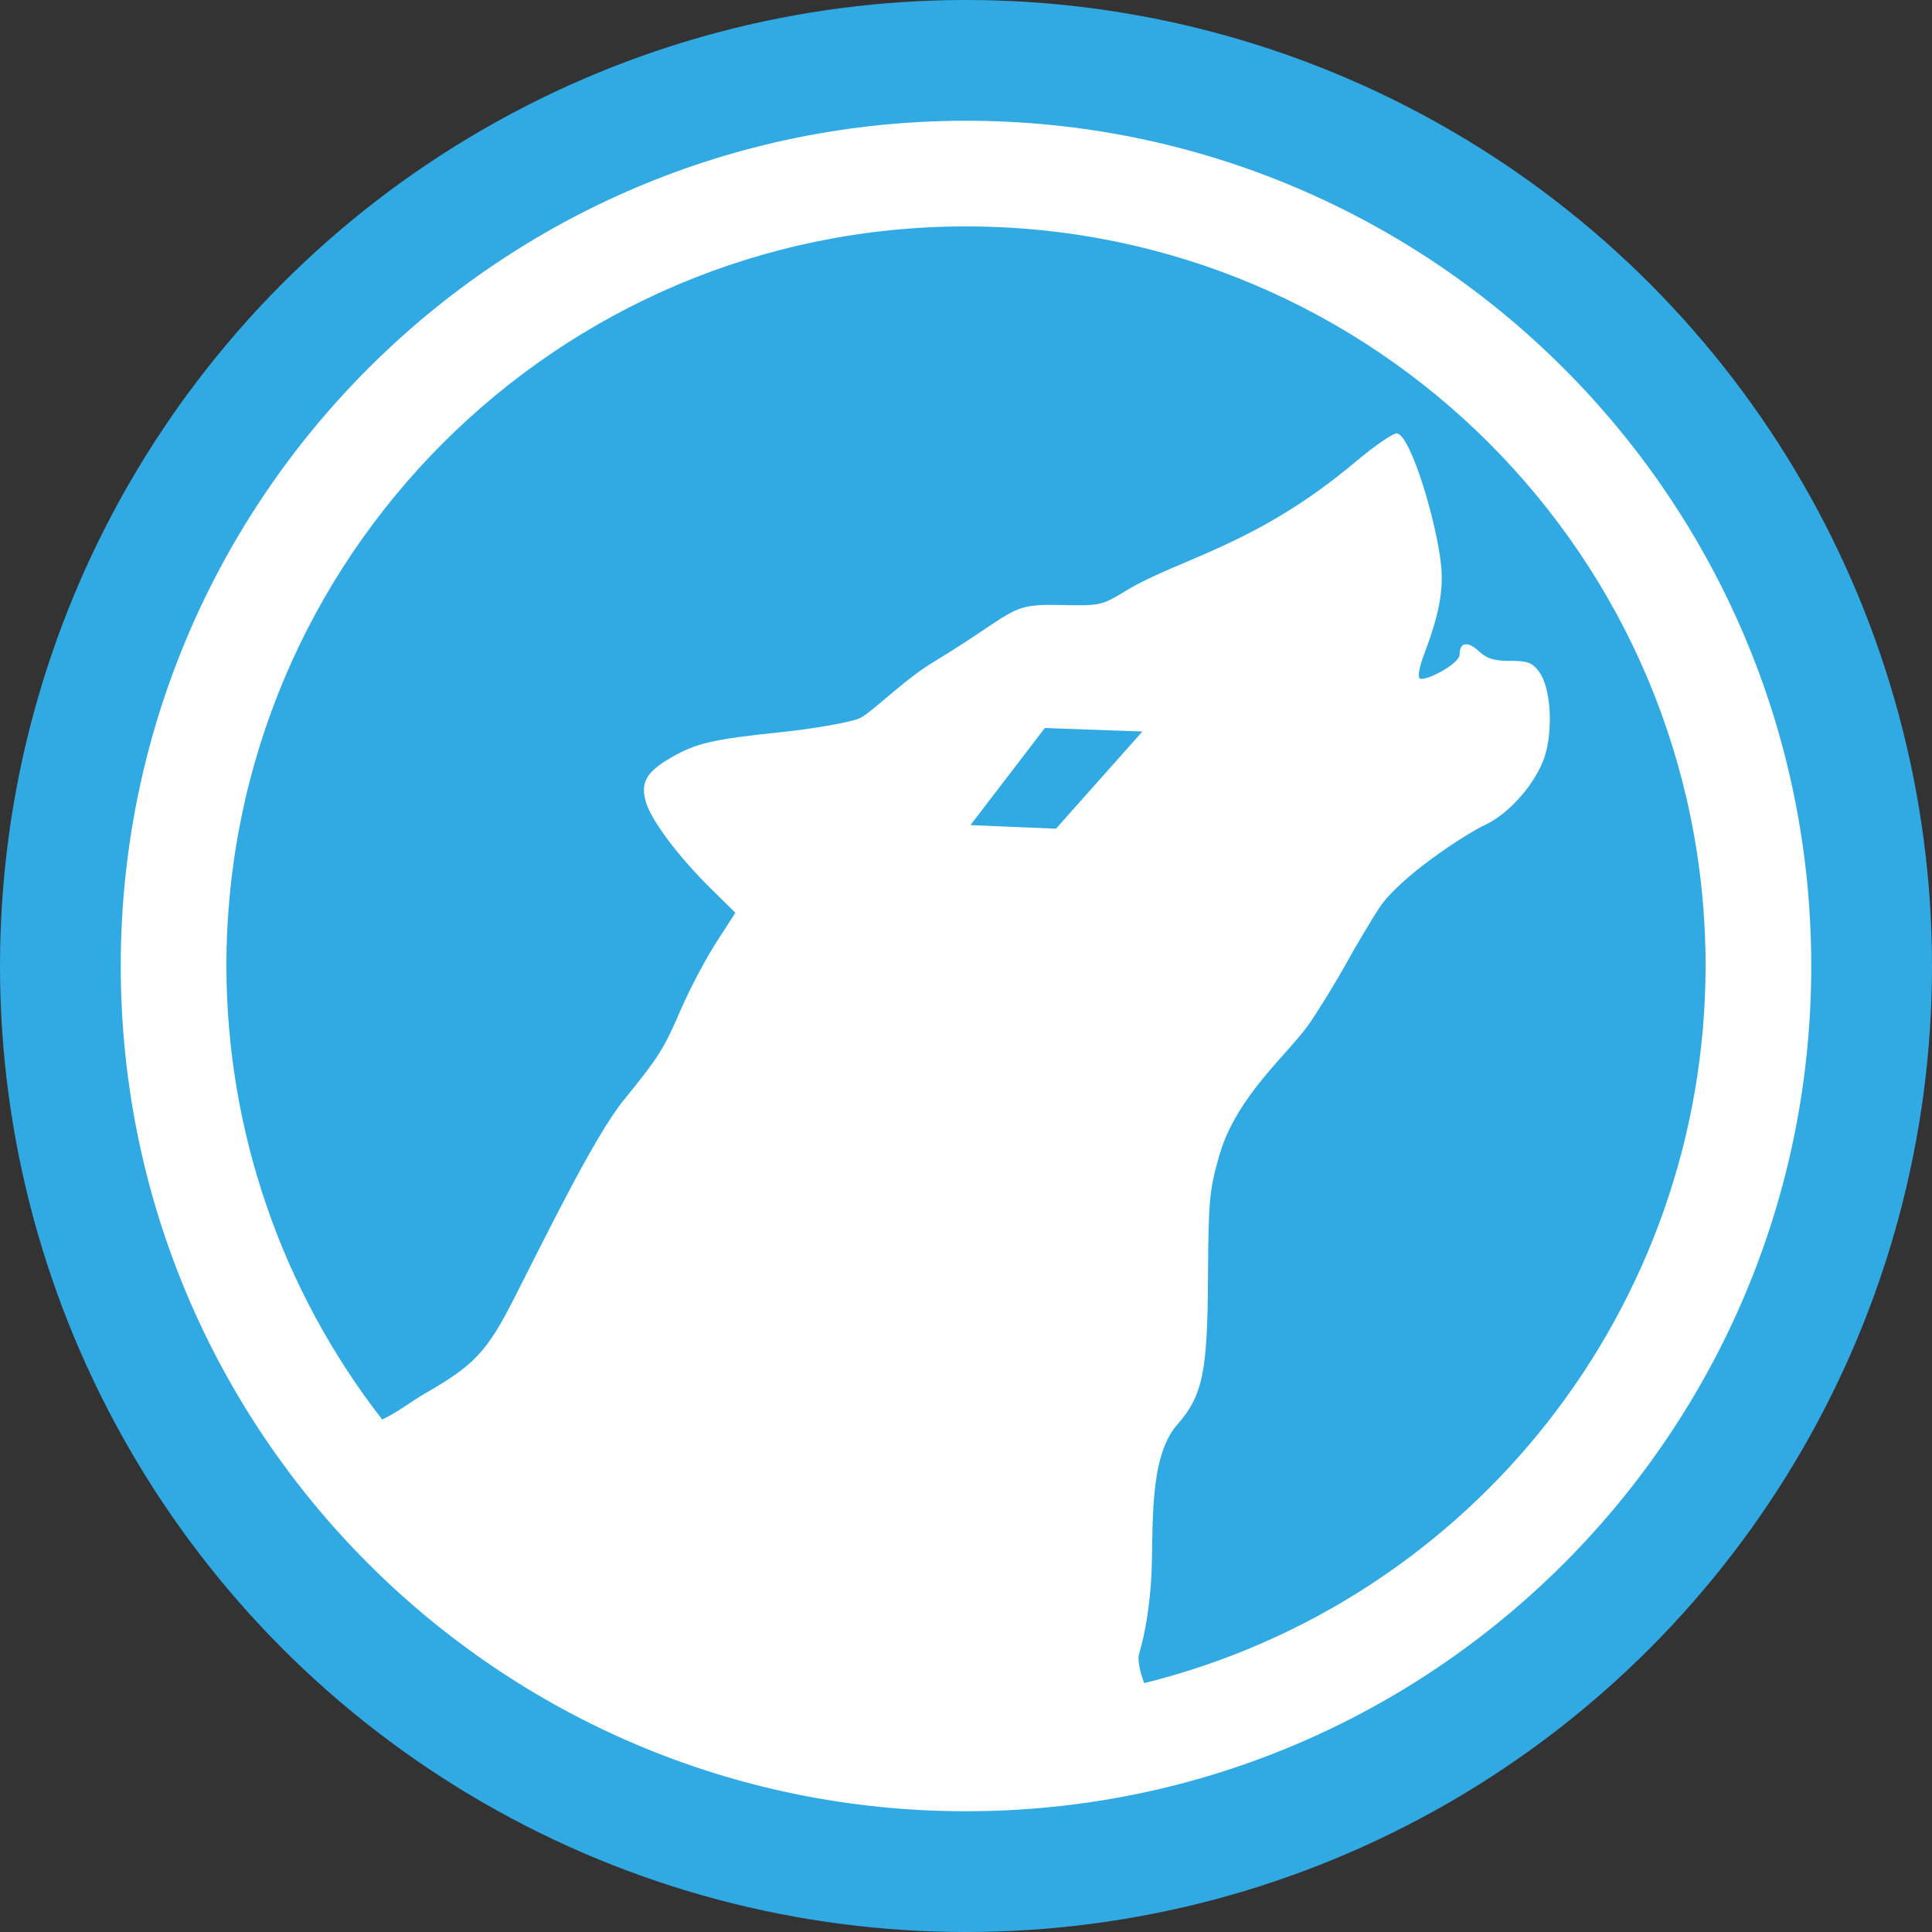
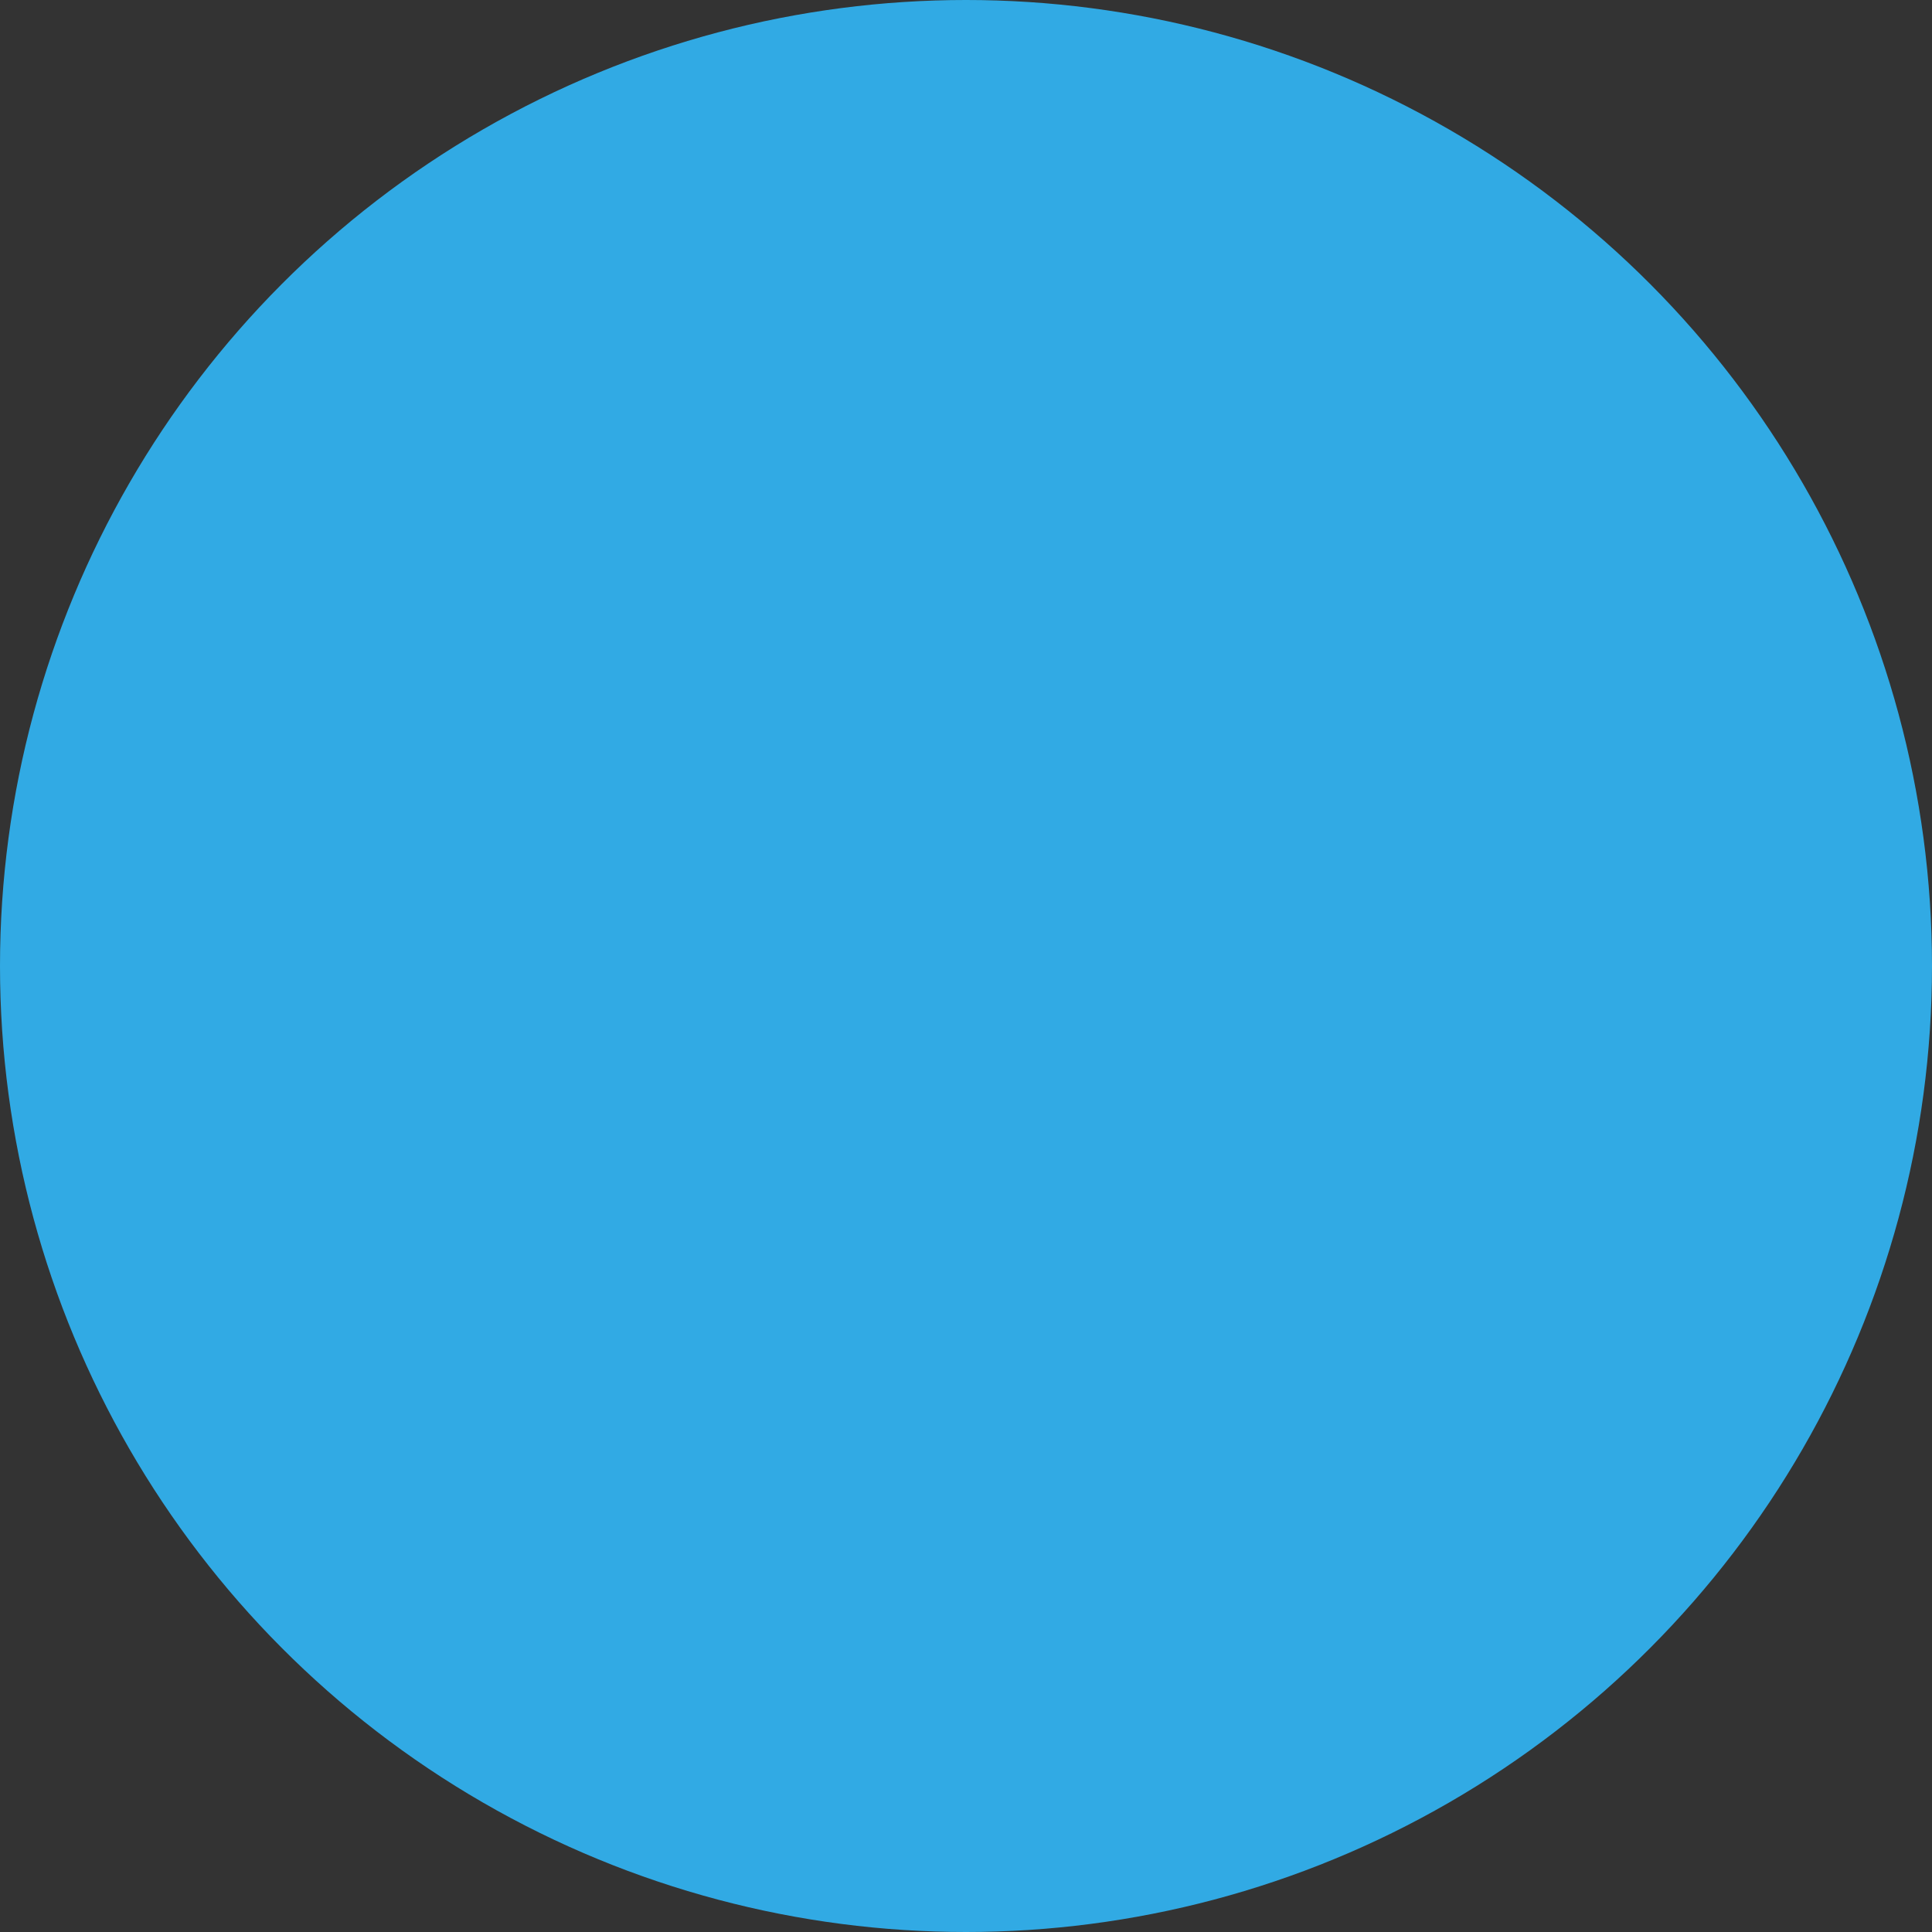
<svg xmlns="http://www.w3.org/2000/svg" width="16" height="16" version="1.1">
  <rect width="100%" height="100%" fill="#333333" stroke="none" />
  <circle cx="8" cy="8" r="8" style="fill:#31aae4" />
-   <path d="m8 1c-3.866 0-7 3.134-7 7 0 3.866 3.134 7 7 7 3.866 0 7-3.134 7-7 0-3.866-3.134-7-7-7zm0 0.875c3.383 0 6.125 2.742 6.125 6.125-0.003 2.812-1.92 5.261-4.649 5.939-0.039-0.098-0.055-0.203-0.044-0.237 0.052-0.173 0.09-0.406 0.103-0.646 0.02-0.38-0.028-0.982 0.213-1.256 0.212-0.241 0.252-0.434 0.256-1.217 0.004-0.648 0.011-0.724 0.094-1.015 0.142-0.495 0.577-0.844 0.748-1.095 0.087-0.127 0.226-0.355 0.309-0.505 0.083-0.15 0.204-0.353 0.268-0.45 0.168-0.254 0.702-0.605 0.879-0.688 0.198-0.093 0.417-0.344 0.489-0.561 0.074-0.224 0.052-0.576-0.045-0.706-0.057-0.076-0.094-0.09-0.24-0.09-0.134 0-0.192-0.018-0.259-0.08-0.092-0.086-0.159-0.075-0.159 0.027 0 0.08-0.297 0.232-0.332 0.197-0.015-0.015 2.05e-4 -0.099 0.034-0.188 0.124-0.325 0.165-0.532 0.145-0.742-0.033-0.346-0.248-1.075-0.365-1.098-0.028-0.005-0.182 0.099-0.341 0.233-0.83 0.699-1.462 0.803-1.902 1.069-0.21 0.127-0.21 0.126-0.564 0.119-0.419-0.009-0.346 0.057-1.044 0.48-0.242 0.147-0.515 0.426-0.606 0.461-0.092 0.035-0.382 0.085-0.65 0.113-0.551 0.057-0.698 0.09-0.904 0.209-0.204 0.118-0.255 0.205-0.212 0.362 0.042 0.154 0.268 0.456 0.539 0.723l0.204 0.201-0.157 0.244c-0.087 0.134-0.218 0.382-0.291 0.55-0.145 0.335-0.184 0.398-0.473 0.753-0.25 0.307-0.657 1.15-0.916 1.656-0.221 0.433-0.327 0.545-0.733 0.778-0.102 0.058-0.227 0.156-0.355 0.216-0.835-1.074-1.289-2.396-1.29-3.756 0-3.383 2.742-6.125 6.125-6.125zm1.461 4.183-0.716 0.805-0.708-0.03 0.616-0.804z" style="fill:#ffffff" />
</svg>